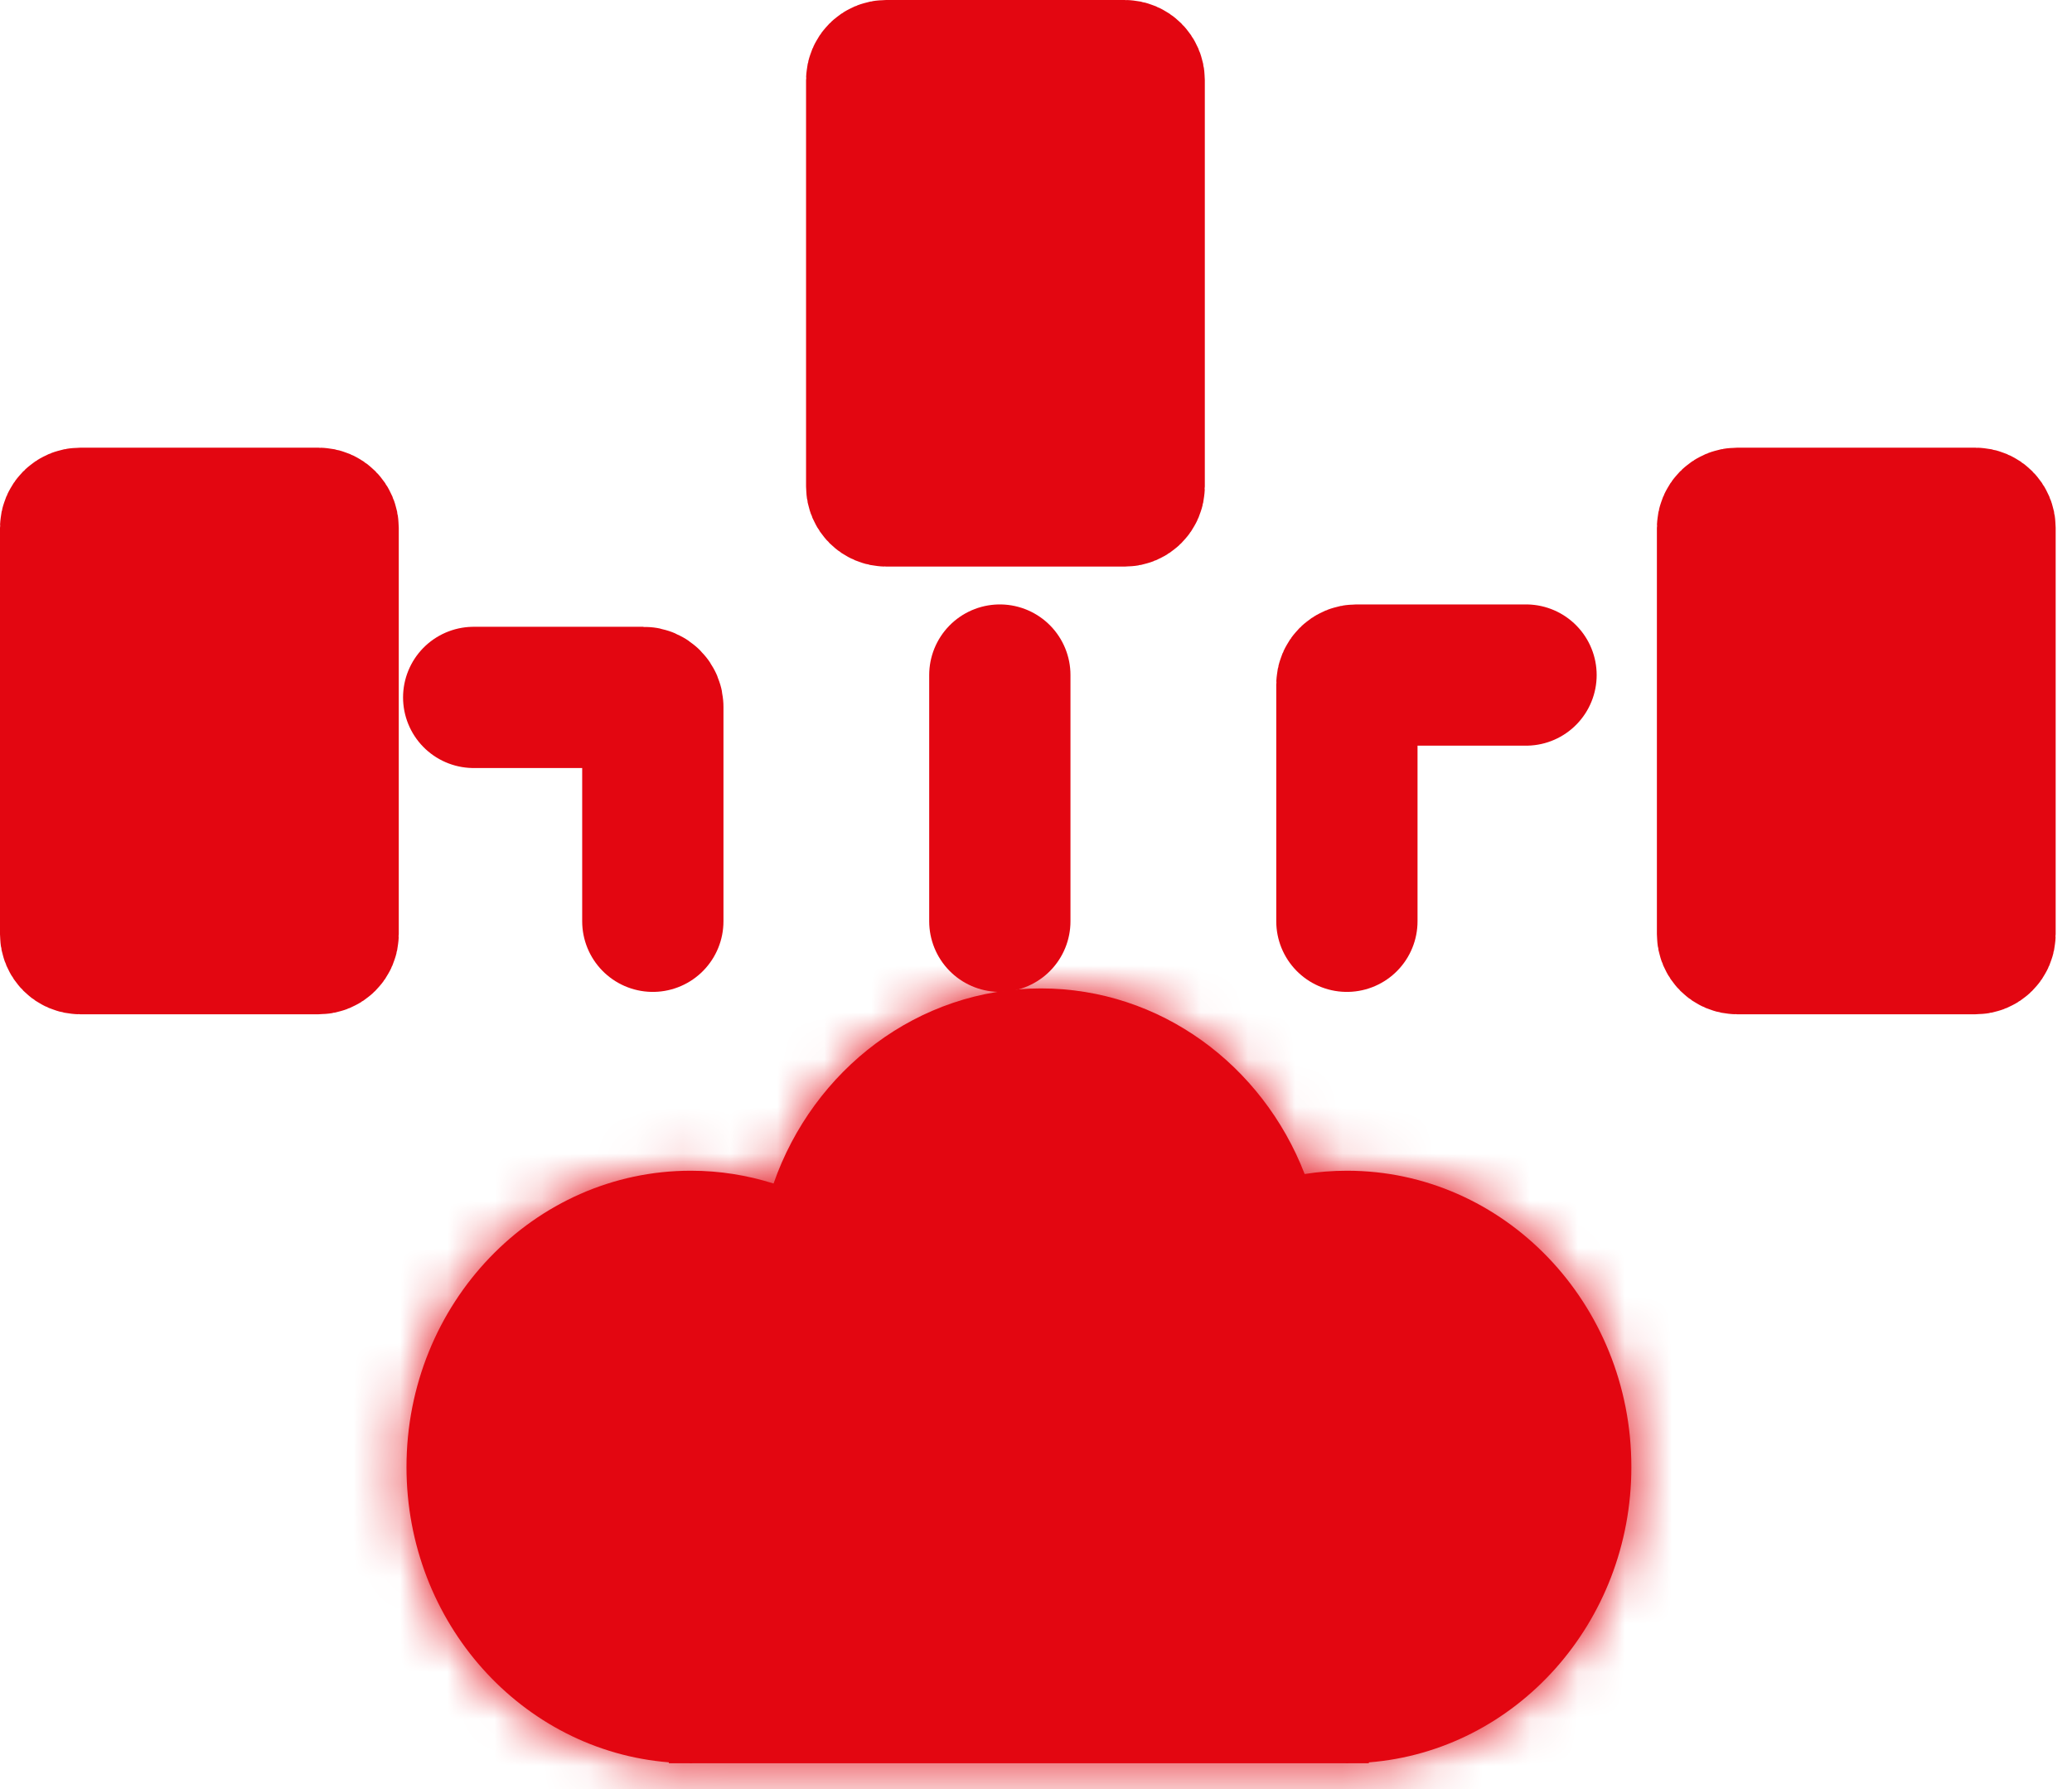
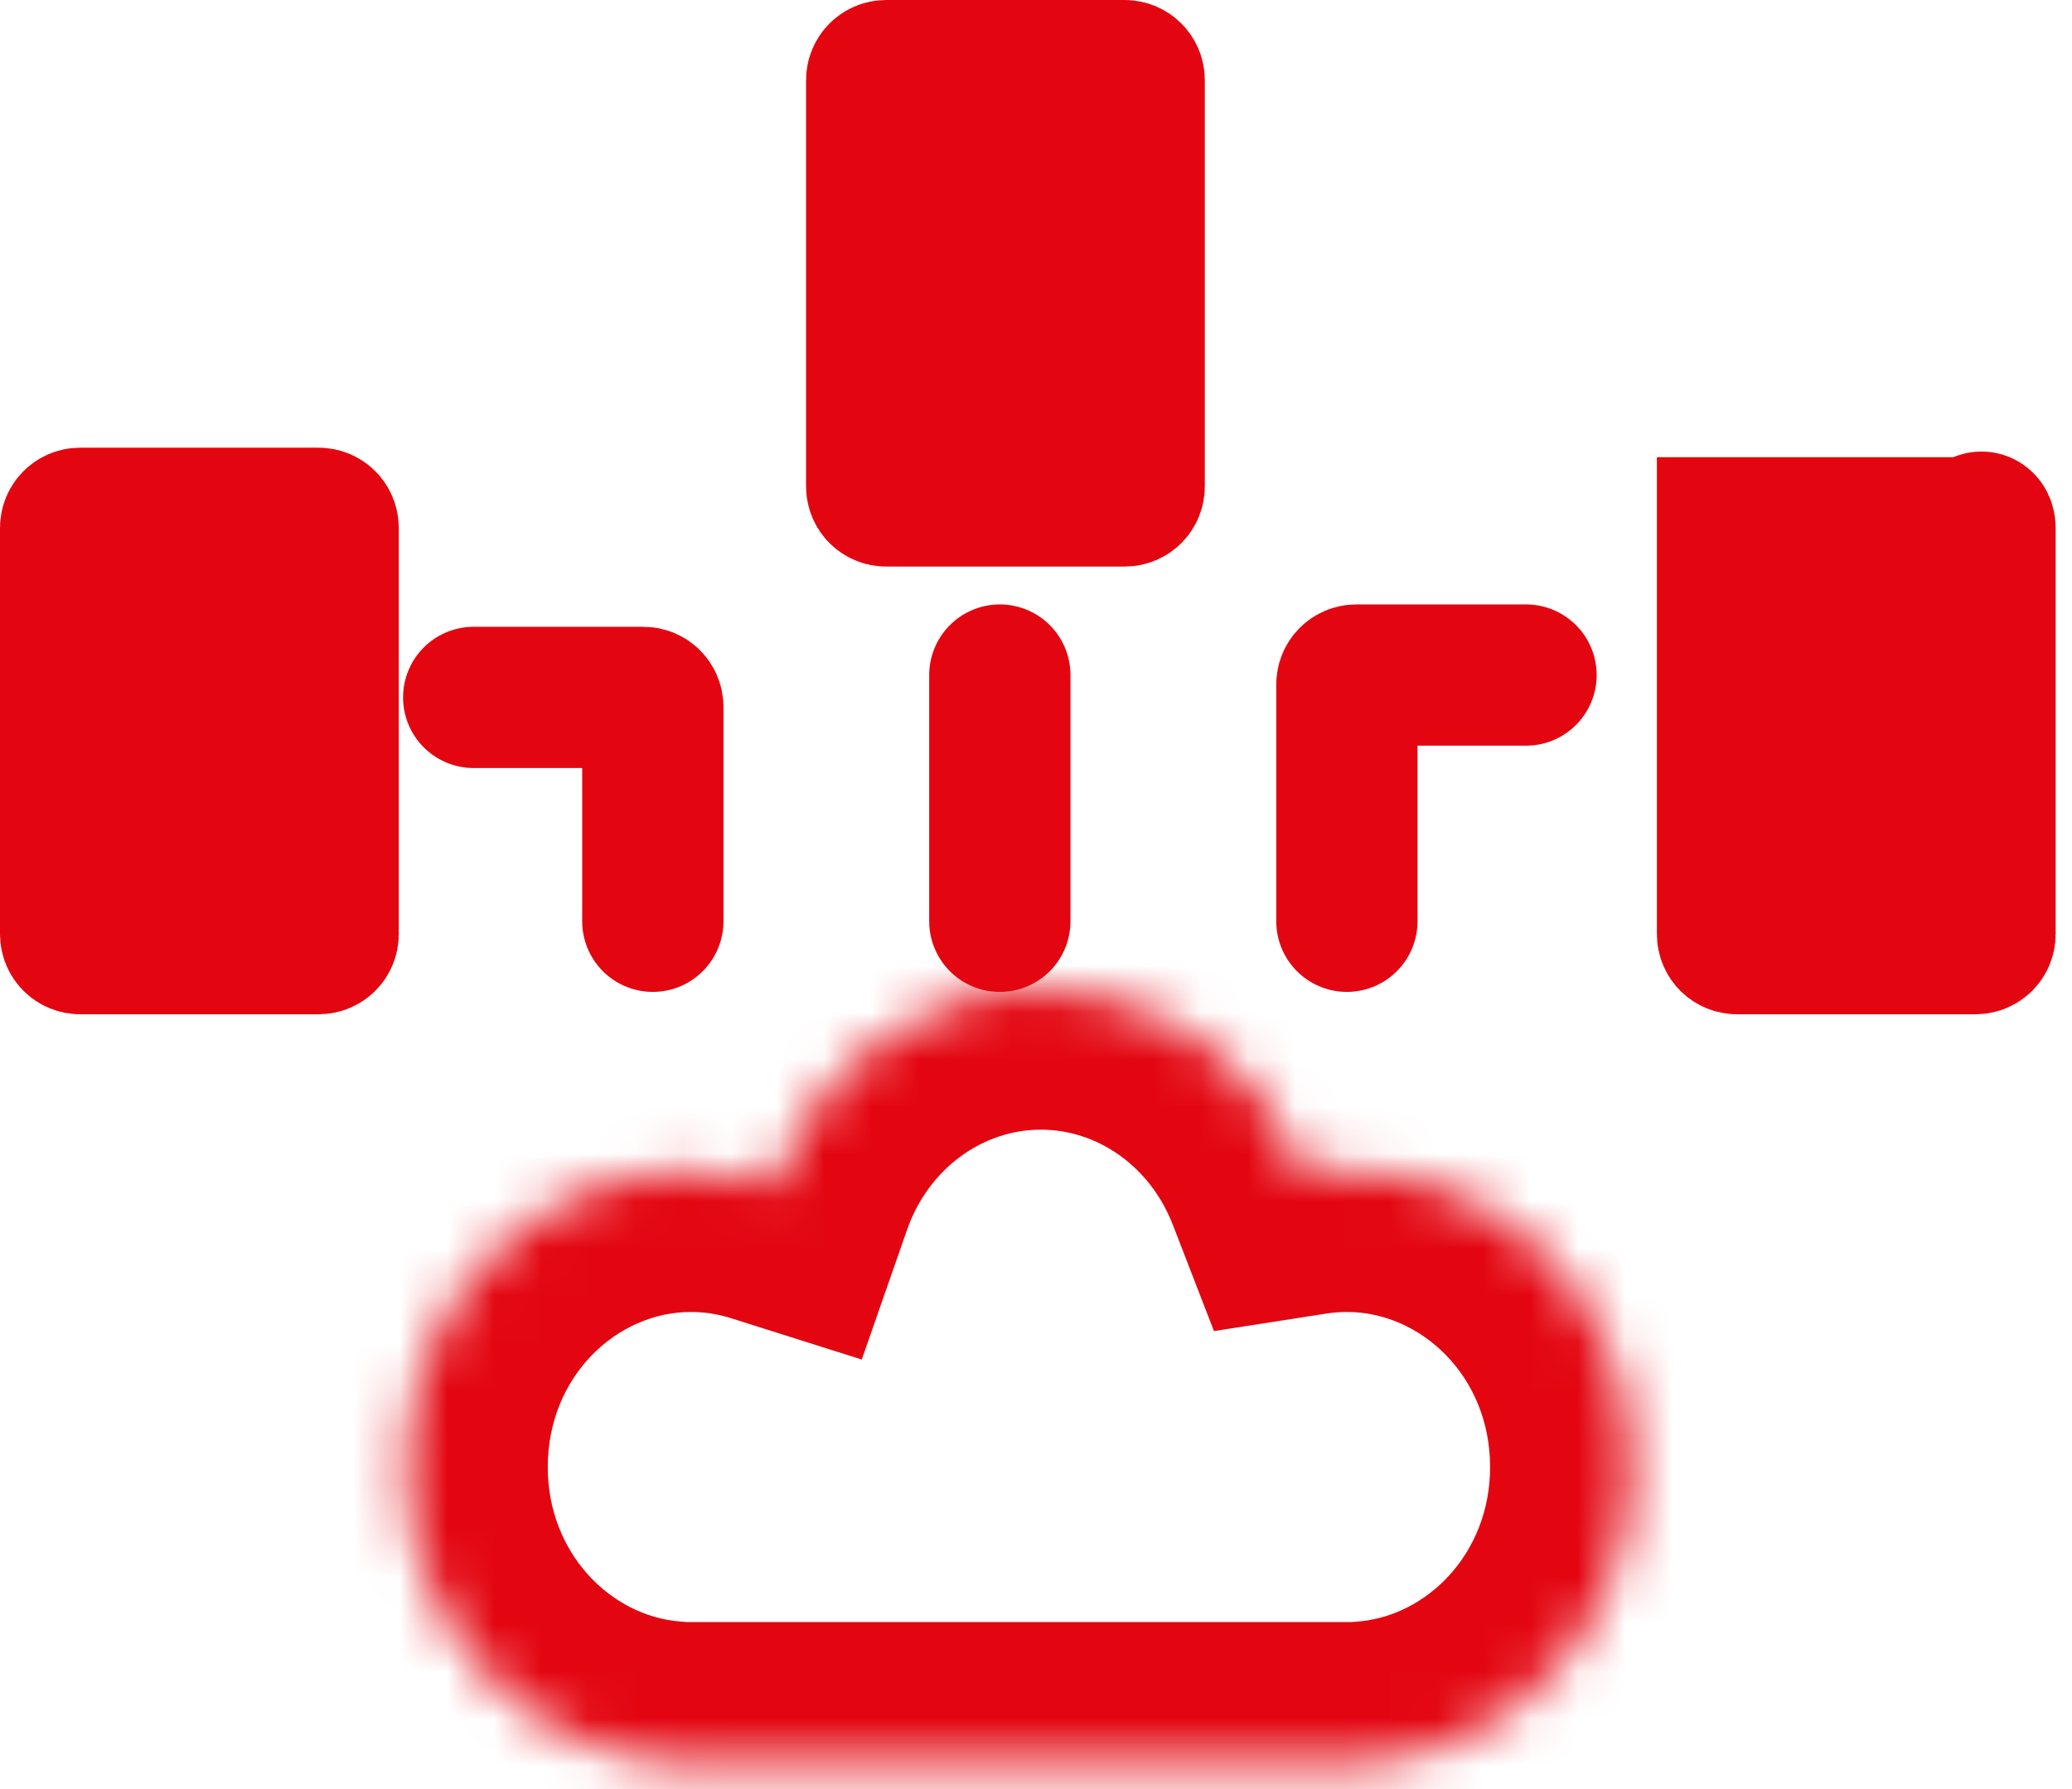
<svg xmlns="http://www.w3.org/2000/svg" width="44" height="38" viewBox="0 0 44 38" fill="none">
  <mask id="path-1-inside-1_5126_525" fill="white">
    <path d="M22.104 20.994C24.641 20.994 26.811 22.625 27.705 24.936C27.998 24.89 28.299 24.866 28.605 24.866C31.94 24.866 34.643 27.684 34.643 31.159C34.643 34.473 32.186 37.186 29.068 37.433V37.452H28.639C28.628 37.452 28.616 37.453 28.605 37.453C28.594 37.453 28.582 37.452 28.571 37.452H14.705C14.693 37.452 14.682 37.453 14.67 37.453C14.659 37.453 14.648 37.452 14.636 37.452H14.204V37.432C11.087 37.183 8.632 34.471 8.632 31.159C8.633 27.684 11.336 24.867 14.67 24.866C15.281 24.866 15.871 24.962 16.427 25.138C17.27 22.721 19.494 20.994 22.104 20.994Z" />
  </mask>
-   <path d="M22.104 20.994C24.641 20.994 26.811 22.625 27.705 24.936C27.998 24.89 28.299 24.866 28.605 24.866C31.94 24.866 34.643 27.684 34.643 31.159C34.643 34.473 32.186 37.186 29.068 37.433V37.452H28.639C28.628 37.452 28.616 37.453 28.605 37.453C28.594 37.453 28.582 37.452 28.571 37.452H14.705C14.693 37.452 14.682 37.453 14.67 37.453C14.659 37.453 14.648 37.452 14.636 37.452H14.204V37.432C11.087 37.183 8.632 34.471 8.632 31.159C8.633 27.684 11.336 24.867 14.67 24.866C15.281 24.866 15.871 24.962 16.427 25.138C17.27 22.721 19.494 20.994 22.104 20.994Z" fill="#E30611" />
  <path d="M22.104 20.994L22.104 17.994H22.104V20.994ZM27.705 24.936L24.907 26.018L25.779 28.272L28.166 27.9L27.705 24.936ZM28.605 24.866L28.605 21.866H28.605V24.866ZM34.643 31.159H37.643V31.159L34.643 31.159ZM29.068 37.433L28.831 34.442L26.068 34.661V37.433H29.068ZM29.068 37.452V40.452H32.068V37.452H29.068ZM28.639 37.452V34.452H28.631L28.622 34.452L28.639 37.452ZM28.605 37.453V40.453H28.605L28.605 37.453ZM28.571 37.452L28.588 34.452L28.579 34.452H28.571V37.452ZM14.705 37.452V34.452H14.696L14.687 34.452L14.705 37.452ZM14.67 37.453L14.67 40.453H14.67V37.453ZM14.636 37.452L14.654 34.452L14.645 34.452H14.636V37.452ZM14.204 37.452H11.204V40.452H14.204V37.452ZM14.204 37.432H17.204V34.662L14.442 34.441L14.204 37.432ZM8.632 31.159L5.632 31.159V31.159H8.632ZM14.67 24.866V21.866H14.67L14.67 24.866ZM16.427 25.138L15.522 27.998L18.3 28.877L19.26 26.126L16.427 25.138ZM22.104 20.994L22.104 23.994C23.3 23.994 24.422 24.766 24.907 26.018L27.705 24.936L30.502 23.853C29.199 20.485 25.982 17.994 22.104 17.994L22.104 20.994ZM27.705 24.936L28.166 27.9C28.307 27.878 28.453 27.866 28.605 27.866V24.866V21.866C28.145 21.866 27.689 21.902 27.243 21.971L27.705 24.936ZM28.605 24.866L28.605 27.866C30.167 27.866 31.643 29.223 31.643 31.16L34.643 31.159L37.643 31.159C37.643 26.145 33.712 21.866 28.605 21.866L28.605 24.866ZM34.643 31.159H31.643C31.643 32.999 30.3 34.326 28.831 34.442L29.068 37.433L29.304 40.423C34.073 40.047 37.643 35.947 37.643 31.159H34.643ZM29.068 37.433H26.068V37.452H29.068H32.068V37.433H29.068ZM29.068 37.452V34.452H28.639V37.452V40.452H29.068V37.452ZM28.639 37.452L28.622 34.452C28.602 34.453 28.584 34.453 28.569 34.453C28.554 34.453 28.541 34.454 28.531 34.454C28.521 34.455 28.512 34.455 28.507 34.455C28.505 34.455 28.502 34.455 28.501 34.455C28.5 34.455 28.499 34.455 28.499 34.455C28.498 34.455 28.498 34.455 28.498 34.455C28.497 34.456 28.499 34.455 28.503 34.455C28.507 34.455 28.514 34.455 28.523 34.455C28.54 34.454 28.569 34.453 28.605 34.453L28.605 37.453L28.605 40.453C28.647 40.453 28.682 40.453 28.704 40.452C28.716 40.451 28.726 40.451 28.733 40.451C28.739 40.451 28.744 40.45 28.746 40.45C28.749 40.45 28.747 40.45 28.745 40.45C28.743 40.45 28.738 40.451 28.73 40.451C28.716 40.451 28.69 40.452 28.657 40.452L28.639 37.452ZM28.605 37.453V34.453C28.623 34.453 28.64 34.453 28.654 34.454C28.667 34.454 28.679 34.454 28.687 34.455C28.696 34.455 28.703 34.455 28.707 34.455C28.71 34.455 28.713 34.456 28.712 34.455C28.712 34.455 28.712 34.455 28.711 34.455C28.71 34.455 28.71 34.455 28.709 34.455C28.707 34.455 28.705 34.455 28.703 34.455C28.697 34.455 28.689 34.455 28.679 34.454C28.669 34.454 28.656 34.453 28.641 34.453C28.626 34.453 28.608 34.453 28.588 34.452L28.571 37.452L28.553 40.452C28.52 40.452 28.494 40.451 28.48 40.451C28.473 40.451 28.467 40.45 28.465 40.45C28.463 40.45 28.461 40.45 28.464 40.45C28.466 40.45 28.471 40.451 28.478 40.451C28.484 40.451 28.494 40.451 28.506 40.452C28.528 40.453 28.563 40.453 28.605 40.453V37.453ZM28.571 37.452V34.452H14.705V37.452V40.452H28.571V37.452ZM14.705 37.452L14.687 34.452C14.667 34.453 14.65 34.453 14.635 34.453C14.62 34.453 14.607 34.454 14.597 34.454C14.587 34.455 14.578 34.455 14.573 34.455C14.57 34.455 14.568 34.455 14.567 34.455C14.566 34.455 14.565 34.455 14.565 34.455C14.564 34.455 14.564 34.455 14.564 34.455C14.563 34.455 14.565 34.455 14.569 34.455C14.573 34.455 14.579 34.455 14.588 34.455C14.597 34.454 14.608 34.454 14.622 34.454C14.635 34.453 14.652 34.453 14.67 34.453V37.453V40.453C14.713 40.453 14.748 40.453 14.77 40.452C14.781 40.451 14.791 40.451 14.798 40.451C14.804 40.451 14.809 40.45 14.811 40.45C14.814 40.45 14.812 40.45 14.81 40.45C14.808 40.45 14.803 40.451 14.796 40.451C14.782 40.451 14.755 40.452 14.722 40.452L14.705 37.452ZM14.67 37.453L14.671 34.453C14.707 34.453 14.736 34.454 14.753 34.455C14.761 34.455 14.768 34.455 14.772 34.455C14.776 34.455 14.778 34.456 14.777 34.455C14.777 34.455 14.777 34.455 14.776 34.455C14.776 34.455 14.775 34.455 14.774 34.455C14.773 34.455 14.771 34.455 14.768 34.455C14.763 34.455 14.755 34.455 14.744 34.454C14.734 34.454 14.721 34.453 14.706 34.453C14.691 34.453 14.674 34.453 14.654 34.452L14.636 37.452L14.619 40.452C14.585 40.452 14.559 40.451 14.545 40.451C14.538 40.451 14.532 40.45 14.53 40.45C14.528 40.45 14.526 40.45 14.529 40.45C14.531 40.45 14.536 40.451 14.543 40.451C14.55 40.451 14.559 40.451 14.571 40.452C14.594 40.453 14.628 40.453 14.67 40.453L14.67 37.453ZM14.636 37.452V34.452H14.204V37.452V40.452H14.636V37.452ZM14.204 37.452H17.204V37.432H14.204H11.204V37.452H14.204ZM14.204 37.432L14.442 34.441C12.974 34.324 11.632 32.997 11.632 31.159H8.632H5.632C5.632 35.945 9.2 40.042 13.965 40.422L14.204 37.432ZM8.632 31.159L11.632 31.16C11.633 29.223 13.108 27.866 14.671 27.866L14.67 24.866L14.67 21.866C9.563 21.867 5.633 26.145 5.632 31.159L8.632 31.159ZM14.67 24.866V27.866C14.967 27.866 15.252 27.913 15.522 27.998L16.427 25.138L17.332 22.278C16.491 22.012 15.596 21.866 14.67 21.866V24.866ZM16.427 25.138L19.26 26.126C19.718 24.813 20.873 23.994 22.104 23.994V20.994V17.994C18.114 17.994 14.823 20.629 13.595 24.15L16.427 25.138Z" fill="#E30611" mask="url(#path-1-inside-1_5126_525)" />
  <path d="M13.863 19.568V15.013C13.863 14.903 13.773 14.813 13.663 14.813H10.059" stroke="#E30611" stroke-width="3" stroke-linecap="round" />
  <path d="M28.602 19.568V14.538C28.602 14.427 28.691 14.338 28.802 14.338H32.406" stroke="#E30611" stroke-width="3" stroke-linecap="round" />
  <path d="M21.232 19.568V14.338" stroke="#E30611" stroke-width="3" stroke-linecap="round" />
  <path d="M1.5 19.843V11.21C1.5 11.099 1.59 11.009 1.7 11.009H6.768C6.878 11.009 6.968 11.099 6.968 11.21V19.843C6.968 19.954 6.878 20.043 6.768 20.043H1.7C1.59 20.043 1.5 19.954 1.5 19.843Z" fill="#E30611" stroke="#E30611" stroke-width="3" stroke-linecap="round" />
  <path d="M18.617 10.334V1.7C18.617 1.59 18.707 1.5 18.817 1.5H23.885C23.995 1.5 24.085 1.59 24.085 1.7V10.334C24.085 10.444 23.995 10.534 23.885 10.534H18.817C18.707 10.534 18.617 10.444 18.617 10.334Z" fill="#E30611" stroke="#E30611" stroke-width="3" stroke-linecap="round" />
-   <path d="M36.685 19.843V11.21C36.685 11.099 36.774 11.009 36.885 11.009H41.953C42.063 11.009 42.153 11.099 42.153 11.21V19.843C42.153 19.954 42.063 20.043 41.953 20.043H36.885C36.774 20.043 36.685 19.954 36.685 19.843Z" fill="#E30611" stroke="#E30611" stroke-width="3" stroke-linecap="round" />
+   <path d="M36.685 19.843V11.21H41.953C42.063 11.009 42.153 11.099 42.153 11.21V19.843C42.153 19.954 42.063 20.043 41.953 20.043H36.885C36.774 20.043 36.685 19.954 36.685 19.843Z" fill="#E30611" stroke="#E30611" stroke-width="3" stroke-linecap="round" />
</svg>